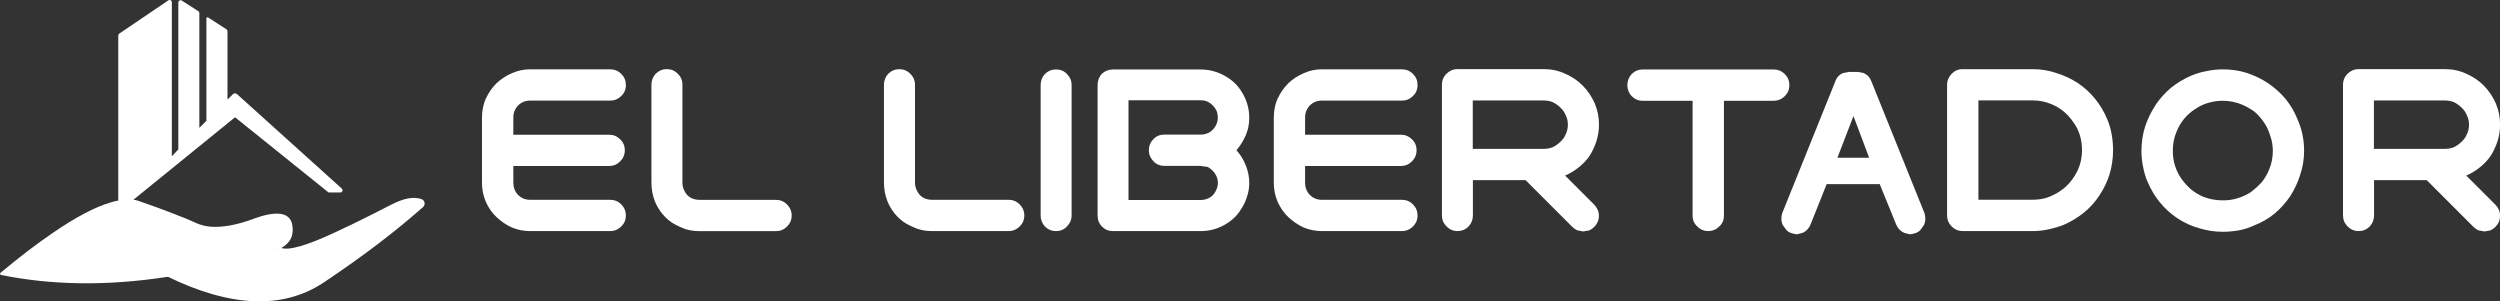
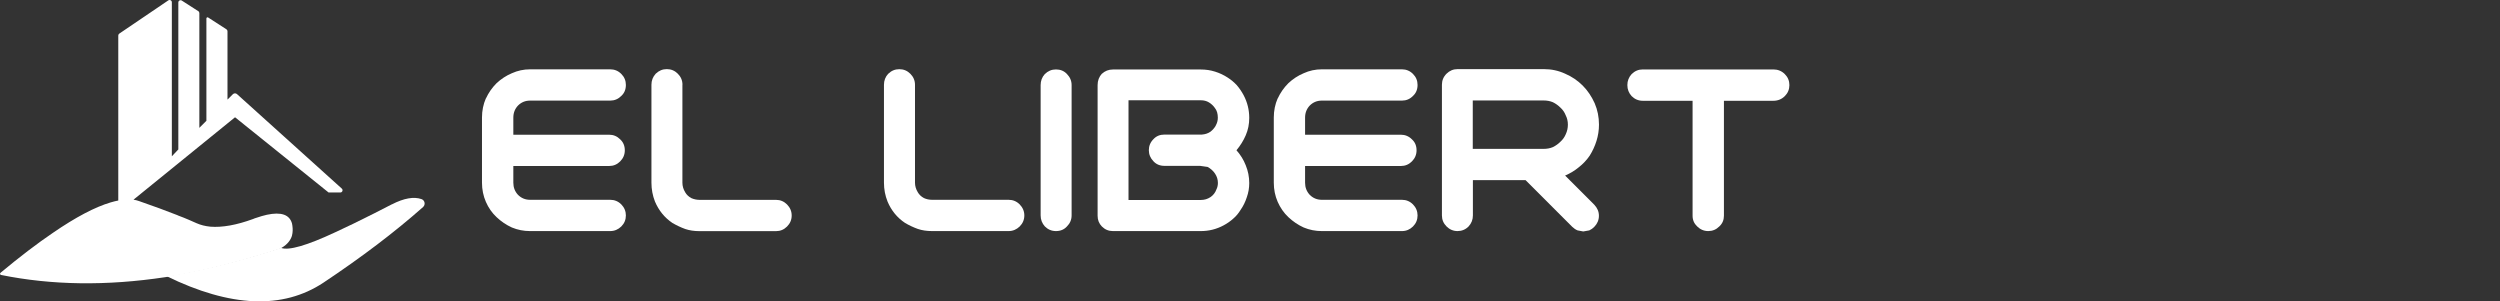
<svg xmlns="http://www.w3.org/2000/svg" id="Capa_1" data-name="Capa 1" viewBox="0 0 397.16 47.86">
  <rect x="0" y="0" width="397.16" height="47.86" fill="#333333" stroke="none" />
  <defs>
    <style>
      .cls-1 {
      fill: #fff;
      }
    </style>
  </defs>
  <path class="cls-1" d="M62.25,32.46c-.97.5-1.9.98-2.79,1.43-2.34,1.18-4.39,2.18-6.16,2.99-4.55,2.13-7.43,2.96-8.66,2.5-6.81,2.19-12.87,3.69-18.17,4.5,10.16,4.96,18.47,5.3,24.92,1.02,6.08-4.05,11.35-8.05,15.82-12.01.42-.38.29-1.07-.25-1.26-1.22-.42-2.79-.15-4.71.84" />
  <path class="cls-1" d="M18.81,31.85c-.4.08-.81.18-1.25.31-2.48.74-5.53,2.34-9.14,4.82-2.51,1.7-5.29,3.82-8.34,6.36-.13.1-.08.31.08.34,8.07,1.64,16.78,1.76,26.11.35,5.3-.81,11.36-2.31,18.17-4.5.95-.48,1.58-1.12,1.89-1.92,0-.04,0-.07.03-.09,0-.04.01-.08.03-.12.12-.47.14-.98.06-1.54-.02-.13-.04-.25-.06-.35-.39-1.41-1.72-1.88-4-1.39-.52.12-1.09.28-1.69.49-.15.04-.32.1-.49.18-2.65.97-4.92,1.37-6.8,1.22-.8-.08-1.52-.26-2.18-.55-.39-.18-.8-.36-1.25-.55-.54-.23-1.1-.46-1.68-.67-.04-.02-.08-.04-.12-.06-1.73-.68-3.76-1.43-6.1-2.24-.27-.1-.57-.17-.87-.22,0,0,0,0,0,0l16.13-13.09,14.86,11.95h1.86c.33,0,.48-.4.24-.62l-16.65-15.01c-.19-.17-.48-.16-.66.02l-.85.85V4.96c0-.12-.06-.23-.16-.3l-2.91-1.88c-.12-.08-.28,0-.28.15v16.26l-1.12,1.12V2.08c0-.12-.06-.24-.16-.3L28.88.09c-.24-.15-.55.02-.55.3v23.35l-1.03,1.09V.36c0-.29-.32-.46-.56-.3l-7.79,5.28c-.1.07-.16.18-.16.3v26.21Z" />
  <path class="cls-1" d="M77.19,15.62c-.41.94-.62,1.96-.62,3.05v10.35c0,1.09.21,2.11.62,3.05.41.94.98,1.76,1.7,2.43.72.68,1.53,1.23,2.43,1.64.91.38,1.87.57,2.89.57h12.73c.68,0,1.26-.25,1.76-.73.49-.49.73-1.08.73-1.75s-.24-1.26-.73-1.76c-.49-.49-1.08-.73-1.76-.73h-12.73c-.75,0-1.39-.26-1.92-.79-.49-.53-.74-1.17-.74-1.92v-2.66h15.22c.68,0,1.26-.24,1.75-.73.49-.49.74-1.08.74-1.76,0-.72-.25-1.3-.74-1.75-.49-.49-1.07-.73-1.75-.73h-15.22v-2.71c0-.76.25-1.4.74-1.92.53-.53,1.17-.79,1.92-.79h12.73c.68,0,1.26-.24,1.76-.74.49-.45.73-1.03.73-1.75,0-.68-.24-1.26-.73-1.75-.49-.49-1.08-.73-1.76-.73h-12.73c-1.02,0-1.98.21-2.89.62-.9.38-1.71.91-2.43,1.58-.72.72-1.28,1.53-1.7,2.44" />
  <path class="cls-1" d="M259.21,15.27c.49.49,1.08.74,1.76.74h7.92v18.27c0,.68.25,1.24.73,1.69.49.49,1.08.74,1.76.74s1.26-.24,1.76-.74c.49-.45.73-1.02.73-1.69v-18.27h7.86c.71,0,1.32-.25,1.81-.74.49-.49.73-1.07.73-1.75s-.24-1.26-.73-1.75c-.49-.49-1.1-.74-1.81-.74h-20.76c-.68,0-1.26.25-1.76.74-.45.49-.68,1.07-.68,1.75s.23,1.26.68,1.75" />
  <path class="cls-1" d="M231.55,10.98c-.68,0-1.26.25-1.75.73-.49.49-.73,1.08-.73,1.75v20.76c0,.68.24,1.26.73,1.75.49.49,1.08.74,1.75.74s1.27-.24,1.76-.74c.45-.49.68-1.07.68-1.75v-5.6h8.37l7.41,7.41c.27.26.55.45.85.57l.9.17.96-.17c.26-.12.53-.3.8-.57.48-.49.73-1.08.73-1.75s-.25-1.23-.73-1.75l-4.64-4.64c.79-.34,1.51-.77,2.15-1.3.68-.53,1.27-1.15,1.76-1.87.45-.72.81-1.49,1.07-2.32.26-.83.4-1.69.4-2.6,0-1.21-.23-2.34-.68-3.39-.49-1.09-1.13-2.04-1.92-2.83-.79-.79-1.71-1.41-2.77-1.87-1.06-.49-2.18-.73-3.39-.73h-13.69M248.74,18.33c.23.45.34.94.34,1.47s-.11,1.04-.34,1.53c-.19.45-.47.85-.85,1.19-.34.34-.73.62-1.19.85-.45.19-.94.28-1.47.28h-11.26v-7.69h11.26c.53,0,1.02.09,1.47.28.45.22.85.51,1.19.85.38.34.66.75.85,1.24" />
  <path class="cls-1" d="M202.98,15.62c-.41.94-.62,1.96-.62,3.05v10.35c0,1.09.21,2.11.62,3.05.42.94.98,1.76,1.7,2.43.72.68,1.53,1.23,2.43,1.64.91.38,1.87.57,2.88.57h12.73c.68,0,1.26-.25,1.75-.73.49-.49.73-1.08.73-1.75s-.24-1.26-.73-1.76c-.49-.49-1.08-.73-1.75-.73h-12.73c-.75,0-1.39-.26-1.92-.79-.49-.53-.74-1.17-.74-1.92v-2.66h15.22c.68,0,1.26-.24,1.75-.73.49-.49.74-1.08.74-1.76,0-.72-.24-1.3-.74-1.75-.49-.49-1.08-.73-1.75-.73h-15.22v-2.71c0-.76.25-1.4.74-1.92.53-.53,1.17-.79,1.92-.79h12.73c.68,0,1.26-.24,1.75-.74.49-.45.73-1.03.73-1.75,0-.68-.24-1.26-.73-1.75-.49-.49-1.08-.73-1.75-.73h-12.73c-1.02,0-1.98.21-2.88.62-.91.38-1.71.91-2.43,1.58-.72.72-1.28,1.53-1.7,2.44" />
  <path class="cls-1" d="M175.05,11.71c-.45.49-.68,1.1-.68,1.81v20.76c0,.68.23,1.24.68,1.7.49.49,1.07.73,1.75.73h13.97c1.28,0,2.49-.3,3.62-.91.56-.3,1.08-.66,1.53-1.07.45-.38.84-.85,1.18-1.41.42-.61.74-1.26.97-1.98.26-.72.39-1.47.39-2.26,0-.98-.19-1.93-.56-2.83-.34-.87-.83-1.66-1.47-2.38.6-.72,1.1-1.51,1.47-2.37.38-.87.56-1.79.56-2.77,0-1.28-.3-2.49-.9-3.62-.3-.56-.66-1.09-1.08-1.58-.42-.45-.89-.85-1.42-1.19-.64-.42-1.32-.74-2.03-.96-.72-.23-1.47-.34-2.26-.34h-13.97c-.68,0-1.26.23-1.75.68M193.14,19.97c-.23.38-.51.7-.85.96-.38.26-.83.41-1.36.45h-5.94c-.72,0-1.3.24-1.75.73-.49.49-.73,1.08-.73,1.75s.25,1.27.73,1.76c.45.49,1.04.73,1.75.73h5.66l1.19.17c.49.26.89.62,1.19,1.07.3.45.45.94.45,1.47,0,.38-.08.72-.23,1.02-.19.53-.51.94-.96,1.24-.45.3-.96.45-1.53.45h-11.48v-15.84h11.48c.49,0,.93.11,1.3.34.38.23.7.53.96.91.3.38.45.89.45,1.53,0,.45-.12.87-.34,1.24" />
  <path class="cls-1" d="M170.24,13.52c0-.68-.25-1.26-.74-1.76-.45-.49-1.04-.73-1.75-.73-.68,0-1.26.25-1.76.73-.45.49-.67,1.08-.67,1.76v20.7c0,.68.23,1.26.67,1.75.49.49,1.08.74,1.76.74.72,0,1.3-.24,1.75-.74.49-.49.74-1.07.74-1.75V13.52" />
  <path class="cls-1" d="M108.42,13.46c0-.68-.25-1.26-.74-1.75-.49-.49-1.07-.73-1.75-.73s-1.26.25-1.76.73c-.45.49-.68,1.08-.68,1.75v15.56c0,1.05.19,2.05.56,3,.61,1.43,1.53,2.56,2.77,3.4.64.37,1.32.7,2.04.96.68.23,1.43.34,2.26.34h12.16c.68,0,1.26-.24,1.75-.73.49-.49.74-1.07.74-1.75s-.25-1.26-.74-1.76c-.49-.49-1.07-.73-1.75-.73h-12.16c-.45,0-.89-.1-1.3-.28-.42-.23-.74-.53-.96-.91-.3-.49-.45-1-.45-1.53v-15.56" />
  <path class="cls-1" d="M141.11,11.71c-.45.49-.68,1.08-.68,1.75v15.56c0,1.05.19,2.05.57,3,.6,1.43,1.53,2.56,2.77,3.39.64.38,1.32.7,2.04.96.68.23,1.43.34,2.26.34h12.16c.68,0,1.26-.25,1.76-.73.49-.49.74-1.08.74-1.75s-.25-1.26-.74-1.76c-.49-.49-1.08-.73-1.76-.73h-12.16c-.45,0-.89-.09-1.3-.28-.42-.23-.74-.53-.96-.91-.3-.49-.45-1-.45-1.52v-15.56c0-.68-.25-1.26-.74-1.75-.49-.49-1.07-.73-1.75-.73s-1.26.24-1.76.73" />
-   <path class="cls-1" d="M342.41,16.75c-.68,1.02-1.23,2.15-1.64,3.39-.38,1.21-.57,2.49-.57,3.85,0,.91.09,1.77.28,2.6.15.83.39,1.62.73,2.37,1.02,2.38,2.58,4.28,4.69,5.71,1.09.72,2.25,1.25,3.45,1.58,1.21.38,2.47.57,3.79.57.87,0,1.71-.08,2.55-.23.83-.15,1.64-.42,2.44-.79,1.16-.45,2.24-1.07,3.22-1.87.94-.79,1.77-1.71,2.49-2.77.67-1.06,1.21-2.19,1.58-3.4.41-1.21.62-2.47.62-3.79,0-1.81-.36-3.51-1.08-5.09-.45-1.13-1.08-2.19-1.87-3.17-.79-.94-1.71-1.77-2.77-2.49-1.02-.68-2.15-1.23-3.39-1.64-1.17-.37-2.43-.56-3.79-.56-.91,0-1.77.09-2.6.28-.87.15-1.7.4-2.49.74-1.13.49-2.19,1.13-3.17,1.92-.94.79-1.77,1.71-2.48,2.77M348.69,17.37c.6-.45,1.3-.79,2.09-1.02.75-.23,1.54-.34,2.37-.34,1.06,0,2.07.21,3.05.62.72.31,1.38.68,1.98,1.13.56.49,1.08,1.07,1.53,1.75.41.6.73,1.3.96,2.09.27.75.4,1.54.4,2.37,0,1.06-.2,2.07-.62,3.05-.3.72-.7,1.38-1.18,1.98-.53.56-1.1,1.07-1.7,1.53-.64.41-1.34.73-2.09.96-.72.23-1.49.34-2.32.34-1.13,0-2.17-.19-3.11-.56-.72-.3-1.38-.7-1.98-1.19-.6-.53-1.11-1.09-1.53-1.7-.45-.64-.79-1.34-1.02-2.09-.22-.72-.34-1.49-.34-2.32,0-1.13.21-2.17.62-3.11.6-1.47,1.57-2.64,2.89-3.51" />
-   <path class="cls-1" d="M311.81,10.98c-.68,0-1.26.24-1.75.73-.49.53-.74,1.11-.74,1.75v20.76c0,.68.24,1.26.74,1.76.49.49,1.08.73,1.75.73h11.09c.86,0,1.71-.09,2.55-.28.87-.19,1.68-.43,2.44-.73,1.13-.49,2.18-1.13,3.16-1.92.98-.79,1.81-1.71,2.49-2.77.68-1.02,1.21-2.11,1.58-3.28.38-1.24.57-2.53.57-3.85,0-.9-.08-1.77-.23-2.6-.15-.83-.4-1.64-.73-2.43-1.02-2.37-2.57-4.26-4.64-5.66-1.05-.68-2.19-1.21-3.39-1.58-1.21-.42-2.47-.62-3.79-.62h-11.09M322.9,15.95c1.09,0,2.11.21,3.05.62,1.43.6,2.58,1.57,3.45,2.88.45.6.79,1.28,1.02,2.04.23.75.34,1.55.34,2.37,0,1.1-.21,2.11-.62,3.05-.31.68-.7,1.32-1.19,1.93-.49.6-1.06,1.11-1.69,1.53-.61.41-1.29.75-2.04,1.02-.72.23-1.49.34-2.32.34h-8.6v-15.78h8.6" />
-   <path class="cls-1" d="M296.08,11.6l-.91-.17h-1.47l-.91.17c-.6.26-1.02.72-1.24,1.36l-8.43,20.93c-.18.64-.17,1.24.06,1.81l.57.79c.19.23.43.4.73.51.34.11.66.19.96.23l.9-.23c.61-.26,1.04-.72,1.3-1.36l2.55-6.39h8.43l2.6,6.39c.26.64.7,1.09,1.3,1.36l.91.23c.3-.04.62-.12.96-.23.3-.12.54-.28.73-.51l.56-.79c.23-.56.24-1.17.06-1.81l-8.43-20.93c-.23-.64-.64-1.09-1.25-1.36M296.93,25.06c-1.78,0-3.46,0-5.03,0l2.55-6.62,2.49,6.62Z" />
-   <path class="cls-1" d="M374.71,10.98c-.68,0-1.26.25-1.76.73-.49.49-.73,1.08-.73,1.75v20.76c0,.68.24,1.26.73,1.75s1.08.74,1.76.74,1.26-.24,1.76-.74c.45-.49.68-1.07.68-1.75v-5.6h8.37l7.41,7.41c.27.26.55.45.85.57l.9.17.96-.17c.26-.12.53-.3.8-.57.49-.49.73-1.08.73-1.75s-.24-1.23-.73-1.75l-4.64-4.64c.79-.34,1.51-.77,2.15-1.3.68-.53,1.26-1.15,1.75-1.87.45-.72.81-1.49,1.08-2.32.26-.83.39-1.69.39-2.6,0-1.21-.23-2.34-.68-3.39-.49-1.09-1.13-2.04-1.92-2.83-.79-.79-1.72-1.41-2.77-1.87-1.06-.49-2.19-.73-3.39-.73h-13.69M391.9,18.33c.23.45.34.94.34,1.47s-.11,1.04-.34,1.53c-.19.45-.47.85-.85,1.19-.34.34-.73.62-1.19.85-.45.19-.94.28-1.47.28h-11.26v-7.69h11.26c.53,0,1.02.09,1.47.28.45.22.85.51,1.19.85.38.34.66.75.85,1.24" />
</svg>